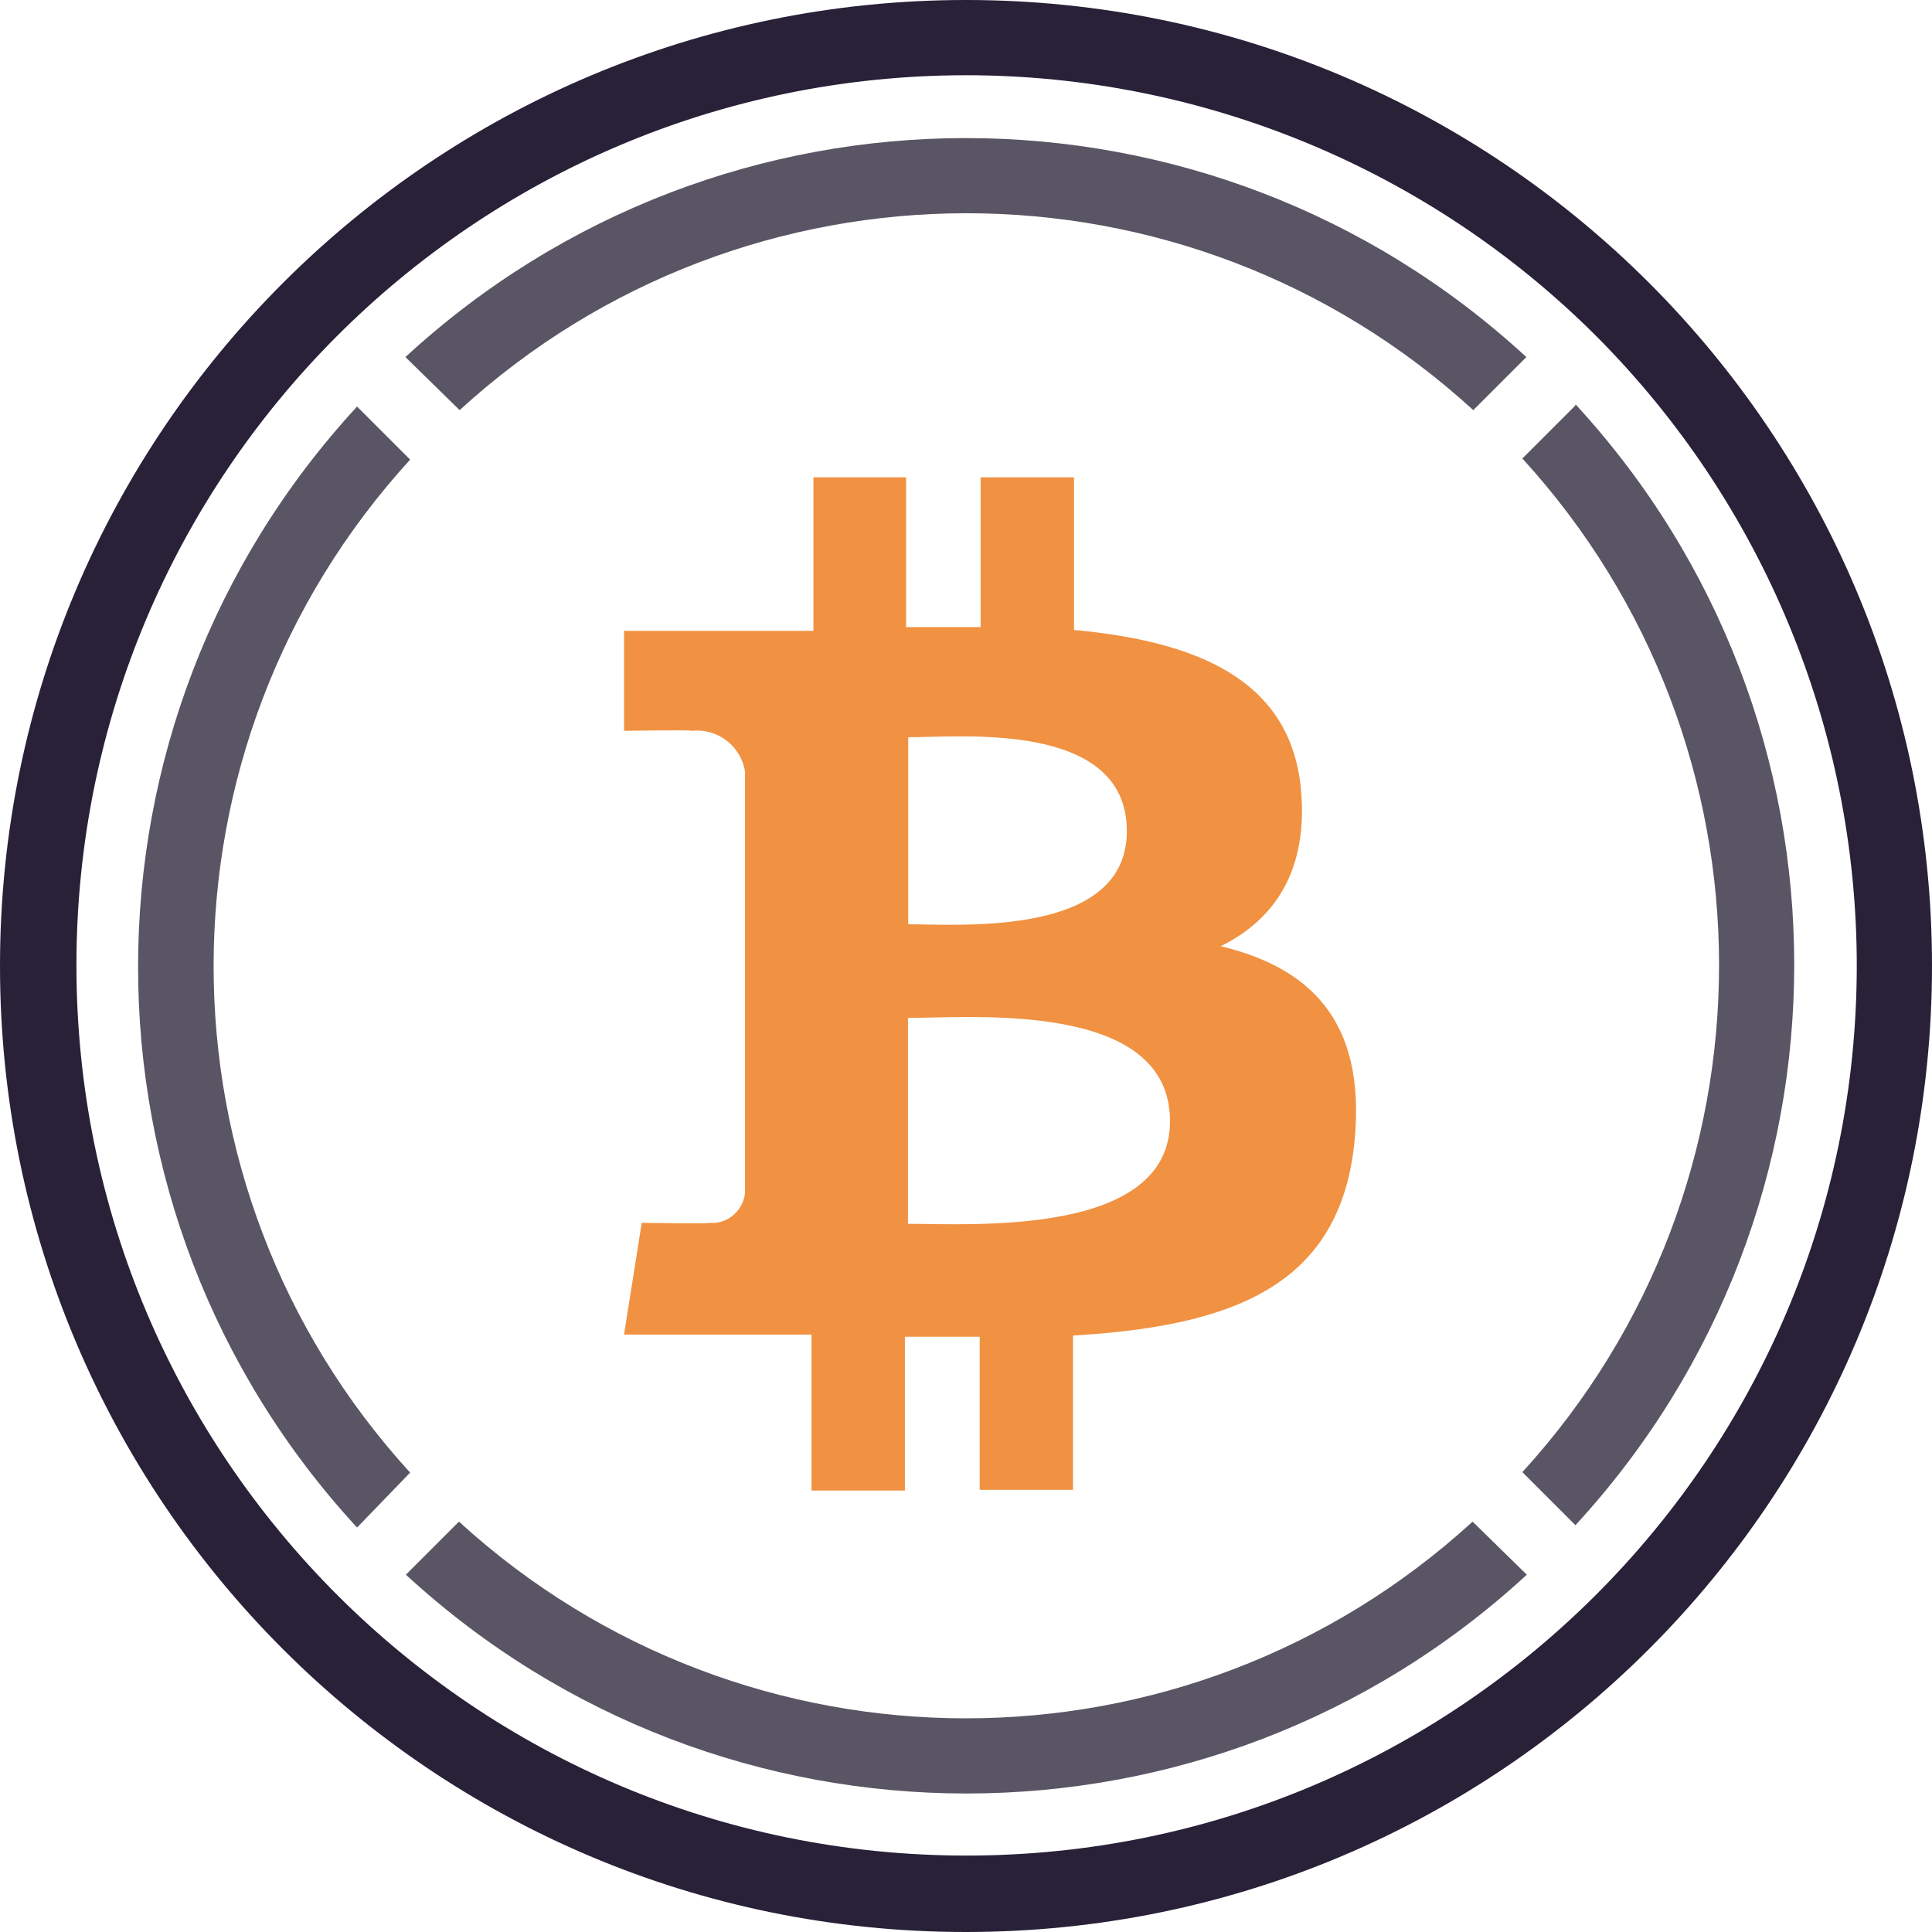
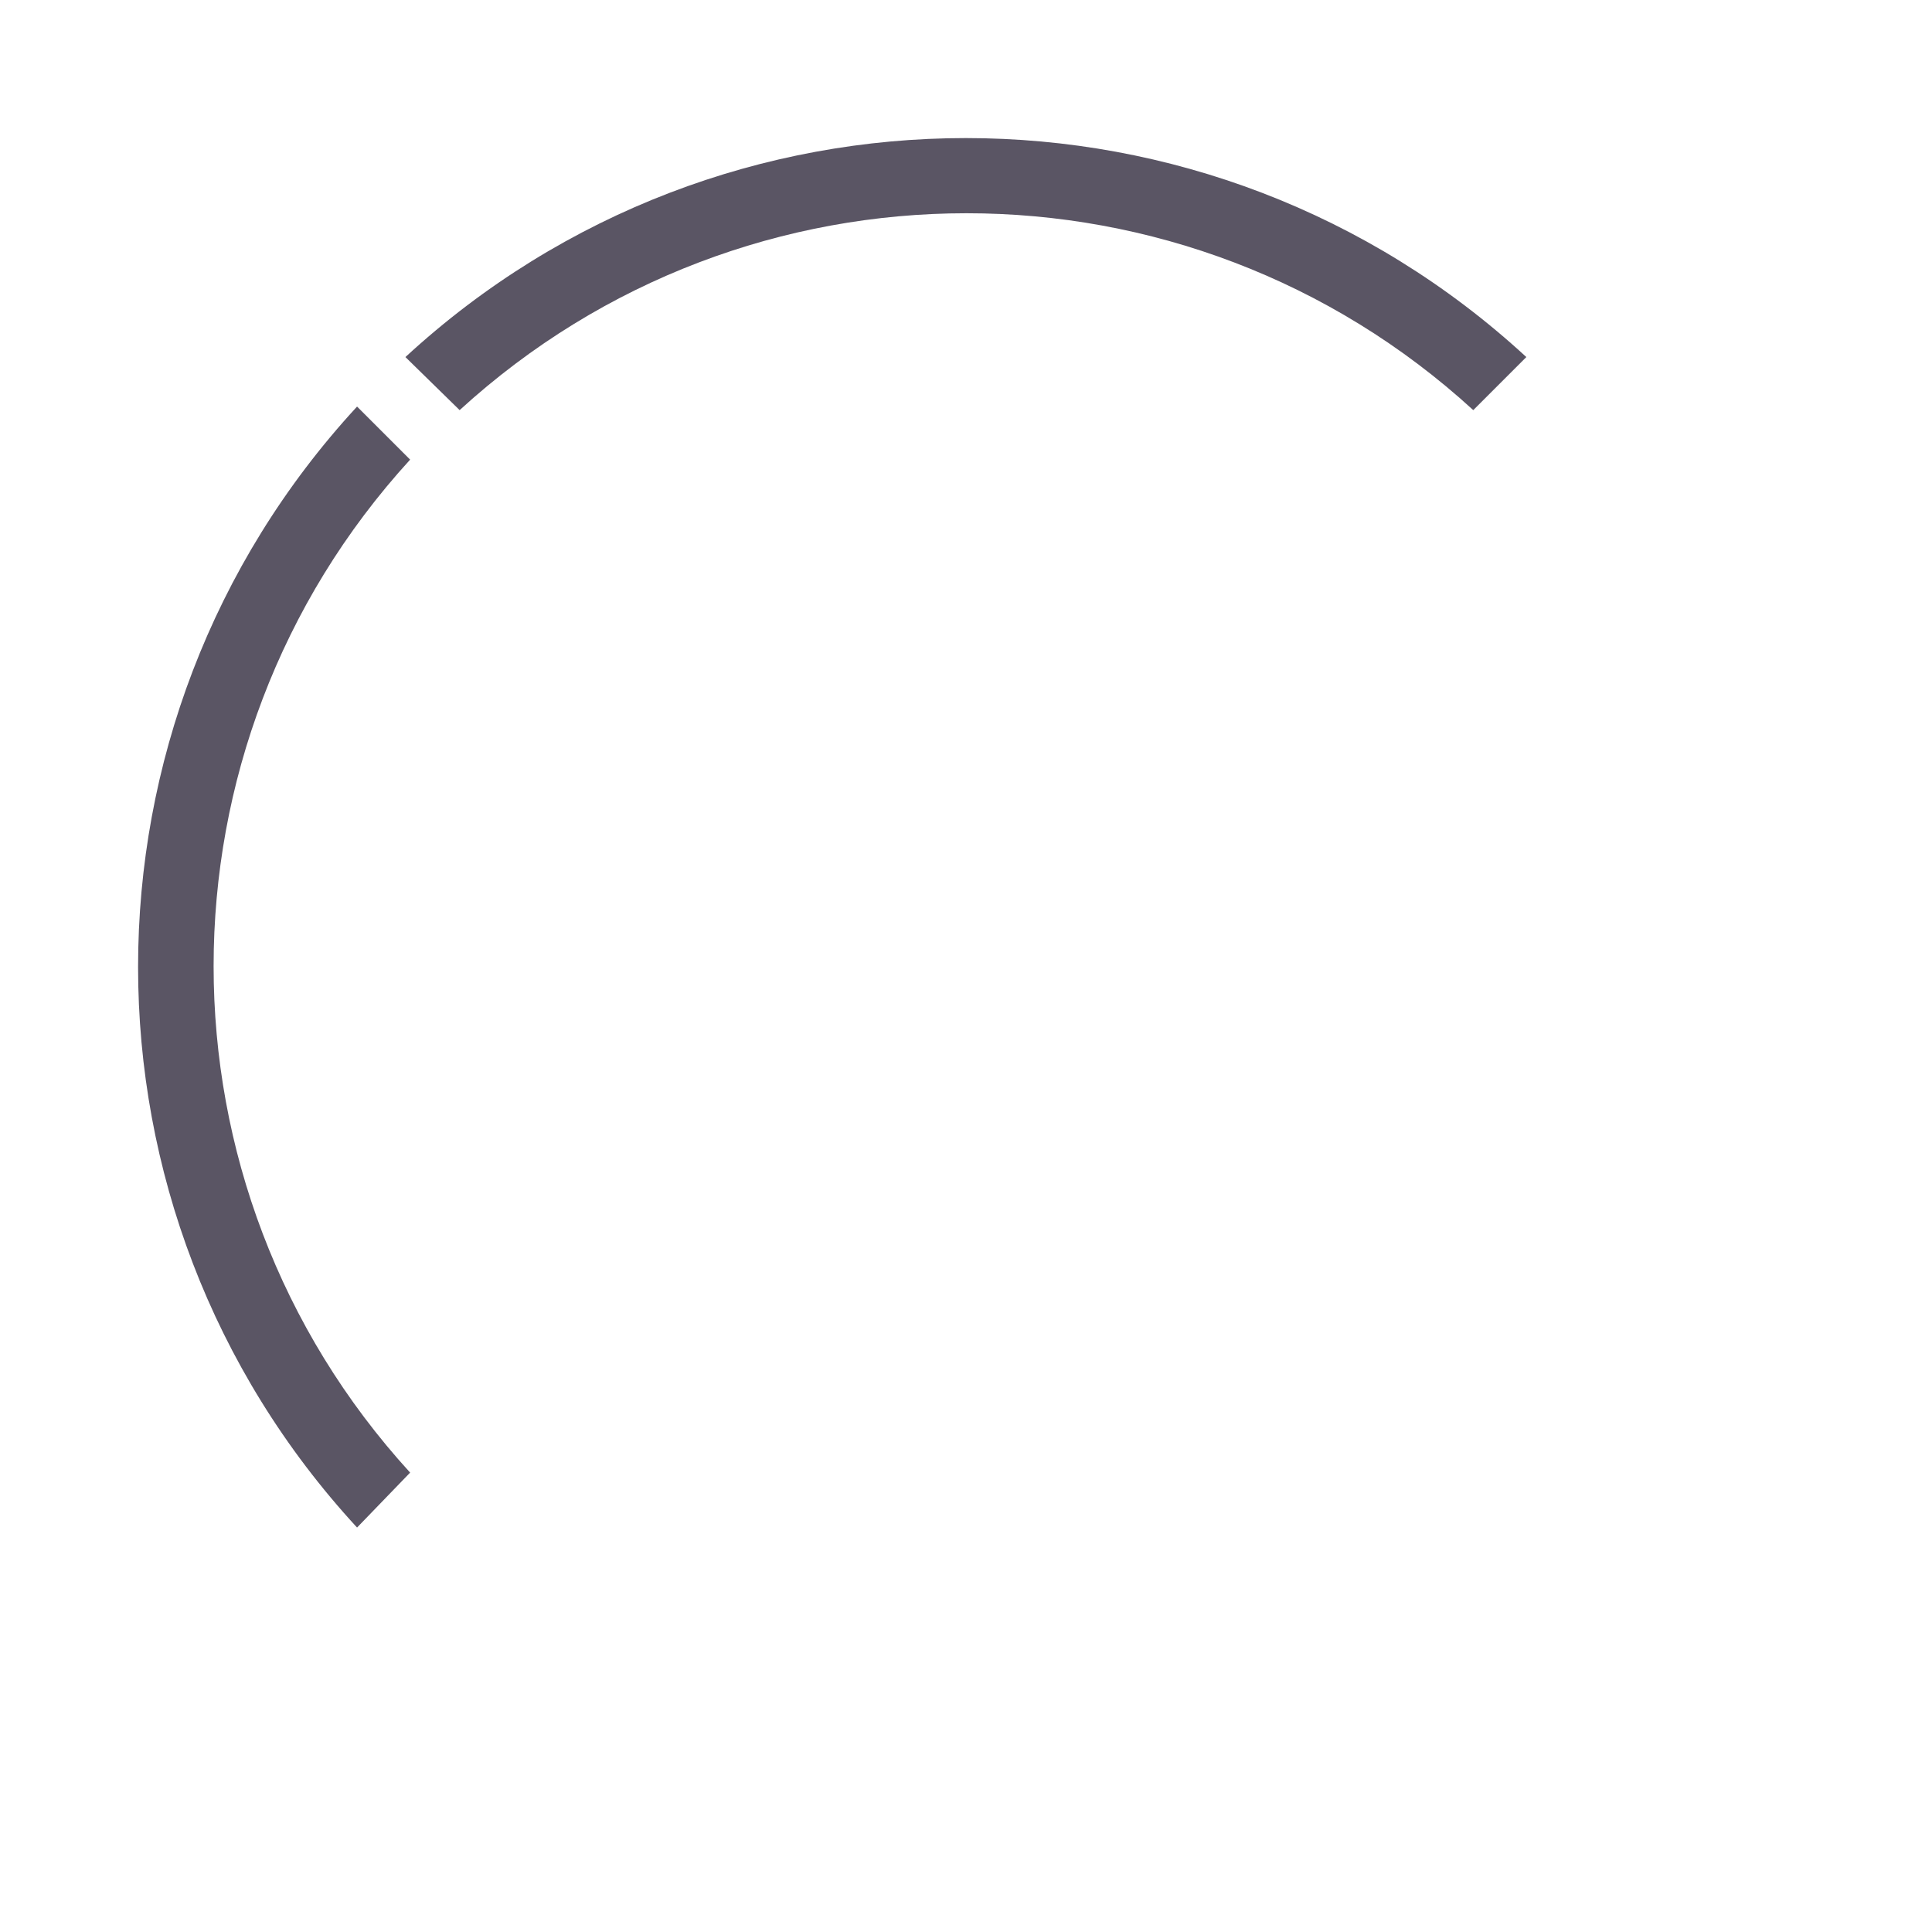
<svg xmlns="http://www.w3.org/2000/svg" width="32px" height="32px" viewBox="0 0 32 32" version="1.1">
  <g id="surface1">
-     <path style=" stroke:none;fill-rule:nonzero;fill:rgb(35.294%,33.333%,39.216%);fill-opacity:1;" d="M 26.094 6.715 L 25.215 7.594 C 29.559 12.348 29.559 19.629 25.215 24.383 L 26.094 25.262 C 30.926 20.016 30.926 11.941 26.094 6.695 Z M 26.094 6.715 " />
    <path style=" stroke:none;fill-rule:nonzero;fill:rgb(35.294%,33.333%,39.216%);fill-opacity:1;" d="M 7.613 6.793 C 12.367 2.445 19.652 2.445 24.402 6.793 L 25.281 5.914 C 20.035 1.078 11.961 1.078 6.715 5.914 Z M 7.613 6.793 " />
    <path style=" stroke:none;fill-rule:nonzero;fill:rgb(35.294%,33.333%,39.216%);fill-opacity:1;" d="M 6.793 24.391 C 2.453 19.641 2.453 12.363 6.793 7.613 L 5.914 6.734 C 1.078 11.977 1.078 20.055 5.914 25.301 Z M 6.793 24.391 " />
-     <path style=" stroke:none;fill-rule:nonzero;fill:rgb(35.294%,33.333%,39.216%);fill-opacity:1;" d="M 24.391 25.203 C 19.641 29.547 12.355 29.547 7.602 25.203 L 6.723 26.082 C 11.969 30.914 20.047 30.914 25.289 26.082 Z M 24.391 25.203 " />
-     <path style=" stroke:none;fill-rule:nonzero;fill:rgb(94.118%,57.255%,25.882%);fill-opacity:1;" d="M 21.547 13.066 C 21.371 11.234 19.789 10.621 17.789 10.434 L 17.789 7.906 L 16.242 7.906 L 16.242 10.387 C 15.836 10.387 15.422 10.387 15.008 10.387 L 15.008 7.906 L 13.473 7.906 L 13.473 10.449 L 10.336 10.449 L 10.336 12.105 C 10.336 12.105 11.477 12.086 11.461 12.105 C 11.887 12.059 12.277 12.359 12.34 12.785 L 12.34 19.742 C 12.332 19.891 12.262 20.023 12.152 20.121 C 12.043 20.219 11.898 20.266 11.754 20.254 C 11.773 20.273 10.629 20.254 10.629 20.254 L 10.336 22.105 L 13.441 22.105 L 13.441 24.688 L 14.988 24.688 L 14.988 22.141 L 16.227 22.141 L 16.227 24.676 L 17.773 24.676 L 17.773 22.121 C 20.387 21.965 22.211 21.32 22.438 18.875 C 22.621 16.906 21.695 16.027 20.219 15.672 C 21.117 15.23 21.672 14.41 21.547 13.066 Z M 19.379 18.57 C 19.379 20.488 16.086 20.27 15.039 20.27 L 15.039 16.859 C 16.086 16.863 19.379 16.562 19.379 18.57 Z M 18.664 13.766 C 18.664 15.523 15.914 15.309 15.043 15.309 L 15.043 12.211 C 15.914 12.211 18.664 11.934 18.664 13.766 Z M 18.664 13.766 " />
-     <path style=" stroke:none;fill-rule:nonzero;fill:rgb(15.686%,12.941%,21.961%);fill-opacity:1;" d="M 15.996 32 C 7.16 32 0 24.836 0 16 C 0 7.164 7.164 0 16 0 C 24.836 0 32 7.16 32 15.996 C 32 24.836 24.836 32 15.996 32 Z M 15.996 1.246 C 7.855 1.254 1.262 7.855 1.266 15.996 C 1.27 24.137 7.867 30.734 16.008 30.734 C 24.148 30.734 30.75 24.137 30.754 15.996 C 30.754 12.082 29.199 8.332 26.434 5.562 C 23.664 2.797 19.91 1.246 15.996 1.246 Z M 15.996 1.246 " />
  </g>
</svg>